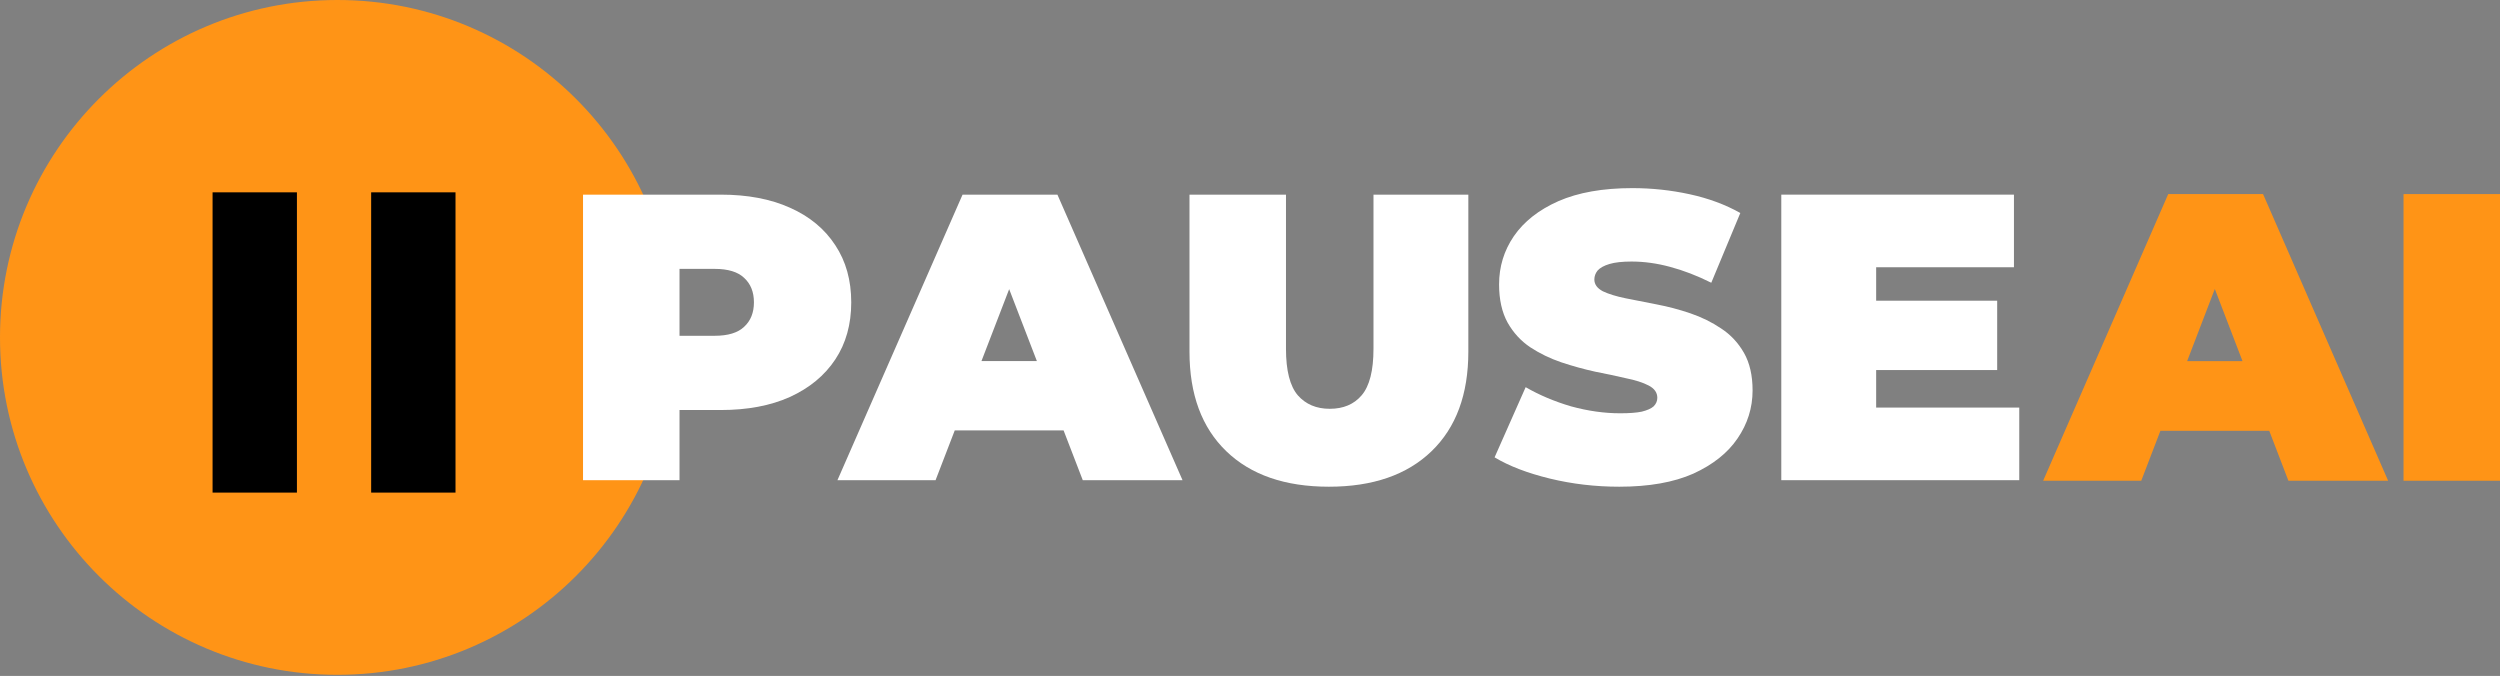
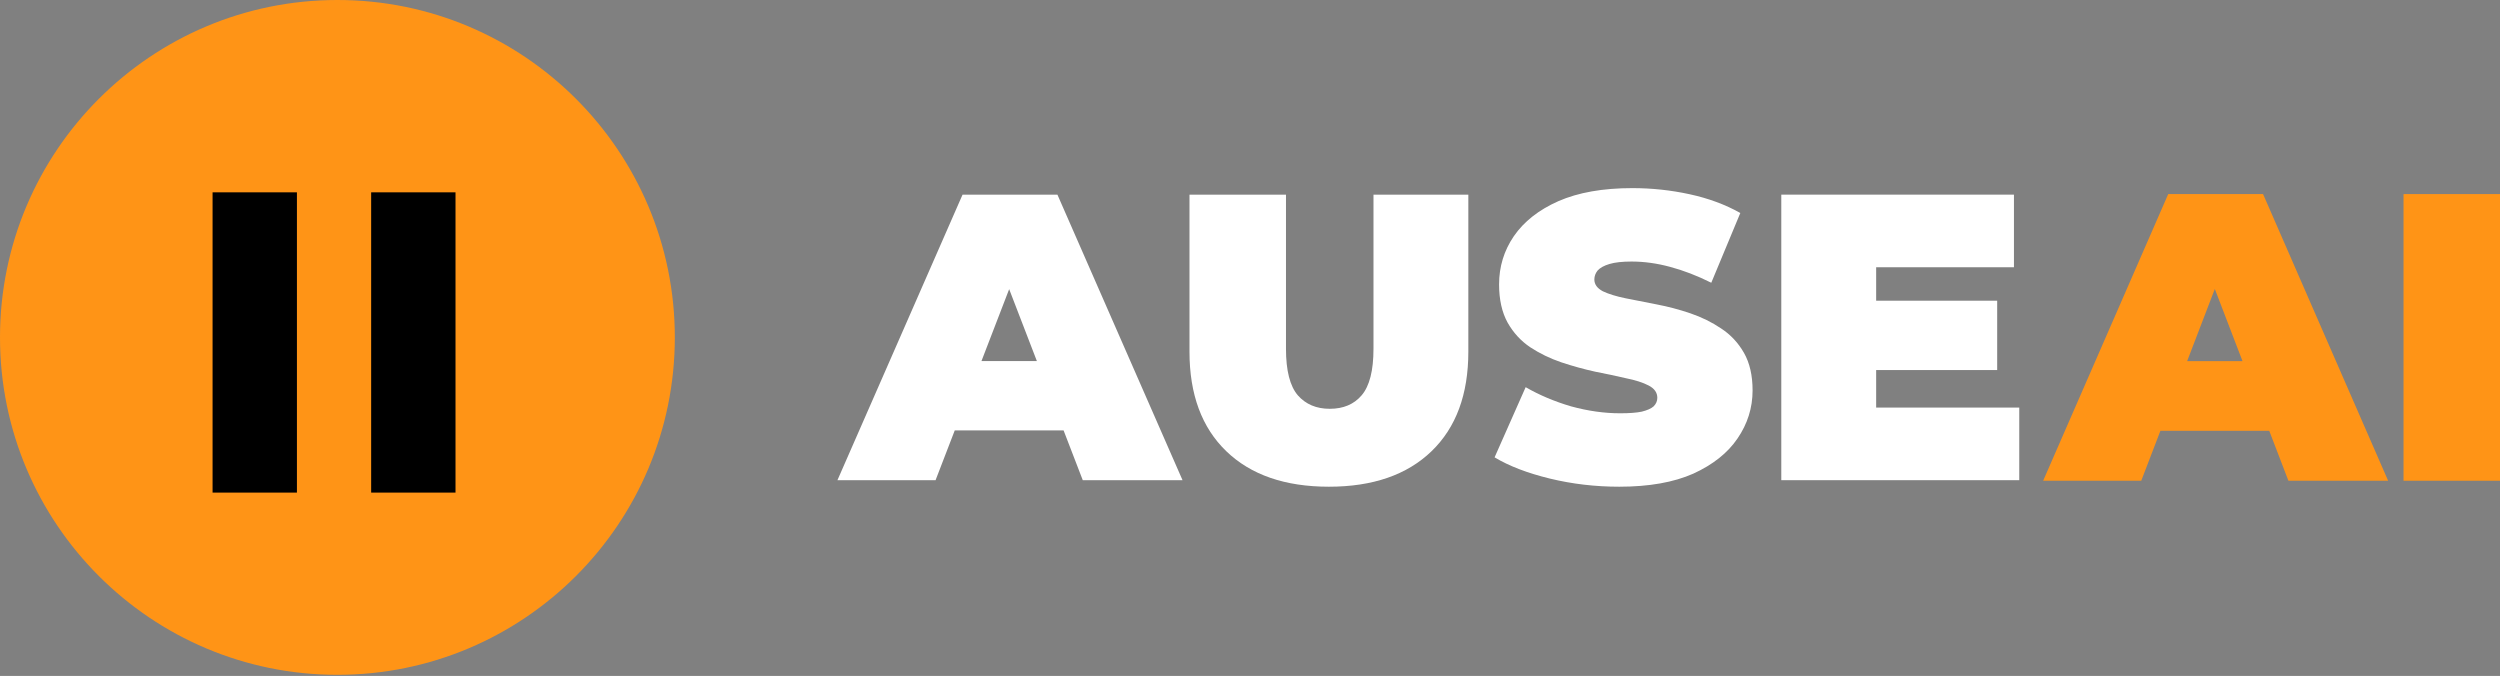
<svg xmlns="http://www.w3.org/2000/svg" width="1154" height="312" viewBox="0 0 1154 312" fill="none">
  <rect x="0" y="0" width="1154" height="312" fill="#808080" stroke="none" />
  <rect x="85.807" y="79.942" width="183.316" height="176.424" fill="black" />
  <path fill-rule="evenodd" clip-rule="evenodd" d="M311.499 155.749C311.499 241.767 241.767 311.499 155.749 311.499C69.731 311.499 0 241.767 0 155.749C0 69.731 69.731 0 155.749 0C241.767 0 311.499 69.731 311.499 155.749ZM98.123 88.778H137.061V227.395H98.123V88.778ZM210.264 88.778H171.326V227.395H210.264V88.778Z" fill="#FF9416" />
-   <path d="M943.118 221.908L1000.85 89.59H1044.63L1102.36 221.908H1056.33L1013.68 110.761H1031.04L988.402 221.908H943.118ZM977.458 198.847L988.779 166.713H1049.53L1060.86 198.847H977.458Z" fill="#FF9416" />
+   <path d="M943.118 221.908L1000.85 89.59H1044.63L1102.36 221.908H1056.33L1013.68 110.761H1031.04L988.402 221.908H943.118ZM977.458 198.847L988.779 166.713H1049.53L1060.86 198.847H977.458" fill="#FF9416" />
  <path d="M1109.47 221.908V89.59H1154V221.908H1109.47Z" fill="#FF9416" />
-   <path d="M269.123 221.652V89.846H332.727C345.058 89.846 355.69 91.855 364.624 95.872C373.683 99.889 380.666 105.663 385.573 113.195C390.481 120.601 392.934 129.388 392.934 139.556C392.934 149.724 390.481 158.511 385.573 165.917C380.666 173.323 373.683 179.098 364.624 183.24C355.69 187.257 345.058 189.266 332.727 189.266H293.847L313.665 170.248V221.652H269.123ZM313.665 175.143L293.847 154.996H329.896C336.061 154.996 340.591 153.615 343.485 150.854C346.505 148.092 348.015 144.326 348.015 139.556C348.015 134.786 346.505 131.02 343.485 128.258C340.591 125.497 336.061 124.116 329.896 124.116H293.847L313.665 103.968V175.143Z" fill="white" />
  <path d="M386.563 221.652L444.316 89.846H488.103L545.857 221.652H499.805L457.15 110.935H474.514L431.86 221.652H386.563ZM420.913 198.68L432.237 166.67H493.01L504.334 198.68H420.913Z" fill="white" />
  <path d="M613.427 224.665C593.169 224.665 577.379 219.204 566.054 208.283C554.73 197.362 549.068 182.048 549.068 162.339V89.846H593.61V161.021C593.61 171.064 595.434 178.219 599.083 182.487C602.732 186.629 607.639 188.701 613.805 188.701C620.096 188.701 625.003 186.629 628.526 182.487C632.175 178.219 634 171.064 634 161.021V89.846H677.786V162.339C677.786 182.048 672.124 197.362 660.8 208.283C649.476 219.204 633.685 224.665 613.427 224.665Z" fill="white" />
  <path d="M747.464 224.665C736.392 224.665 725.697 223.41 715.379 220.899C705.061 218.388 696.568 215.125 689.9 211.108L704.244 178.721C710.535 182.361 717.518 185.311 725.193 187.571C732.994 189.705 740.544 190.772 747.842 190.772C752.12 190.772 755.454 190.521 757.845 190.019C760.361 189.391 762.186 188.575 763.318 187.571C764.451 186.441 765.017 185.123 765.017 183.617C765.017 181.232 763.696 179.349 761.053 177.968C758.411 176.587 754.888 175.457 750.484 174.579C746.206 173.574 741.488 172.57 736.329 171.566C731.17 170.436 725.948 168.993 720.664 167.235C715.505 165.478 710.724 163.155 706.32 160.268C702.042 157.381 698.581 153.615 695.939 148.971C693.297 144.2 691.976 138.301 691.976 131.271C691.976 123.112 694.24 115.705 698.77 109.052C703.426 102.274 710.283 96.876 719.342 92.859C728.528 88.842 739.915 86.834 753.504 86.834C762.437 86.834 771.245 87.775 779.927 89.658C788.609 91.541 796.41 94.428 803.33 98.319L789.93 130.518C783.387 127.254 777.033 124.806 770.868 123.174C764.828 121.542 758.914 120.726 753.126 120.726C748.848 120.726 745.451 121.103 742.935 121.856C740.418 122.609 738.594 123.614 737.461 124.869C736.455 126.124 735.951 127.505 735.951 129.011C735.951 131.271 737.272 133.091 739.915 134.472C742.557 135.727 746.017 136.794 750.295 137.673C754.699 138.552 759.48 139.493 764.639 140.497C769.924 141.502 775.146 142.882 780.304 144.64C785.463 146.397 790.182 148.72 794.46 151.607C798.864 154.494 802.387 158.26 805.029 162.904C807.671 167.549 808.992 173.323 808.992 180.227C808.992 188.261 806.665 195.668 802.009 202.446C797.479 209.099 790.685 214.497 781.626 218.639C772.566 222.656 761.179 224.665 747.464 224.665Z" fill="white" />
  <path d="M863.014 138.803H921.9V170.813H863.014V138.803ZM866.034 188.136H932.091V221.652H822.247V89.846H929.638V123.363H866.034V188.136Z" fill="white" />
</svg>